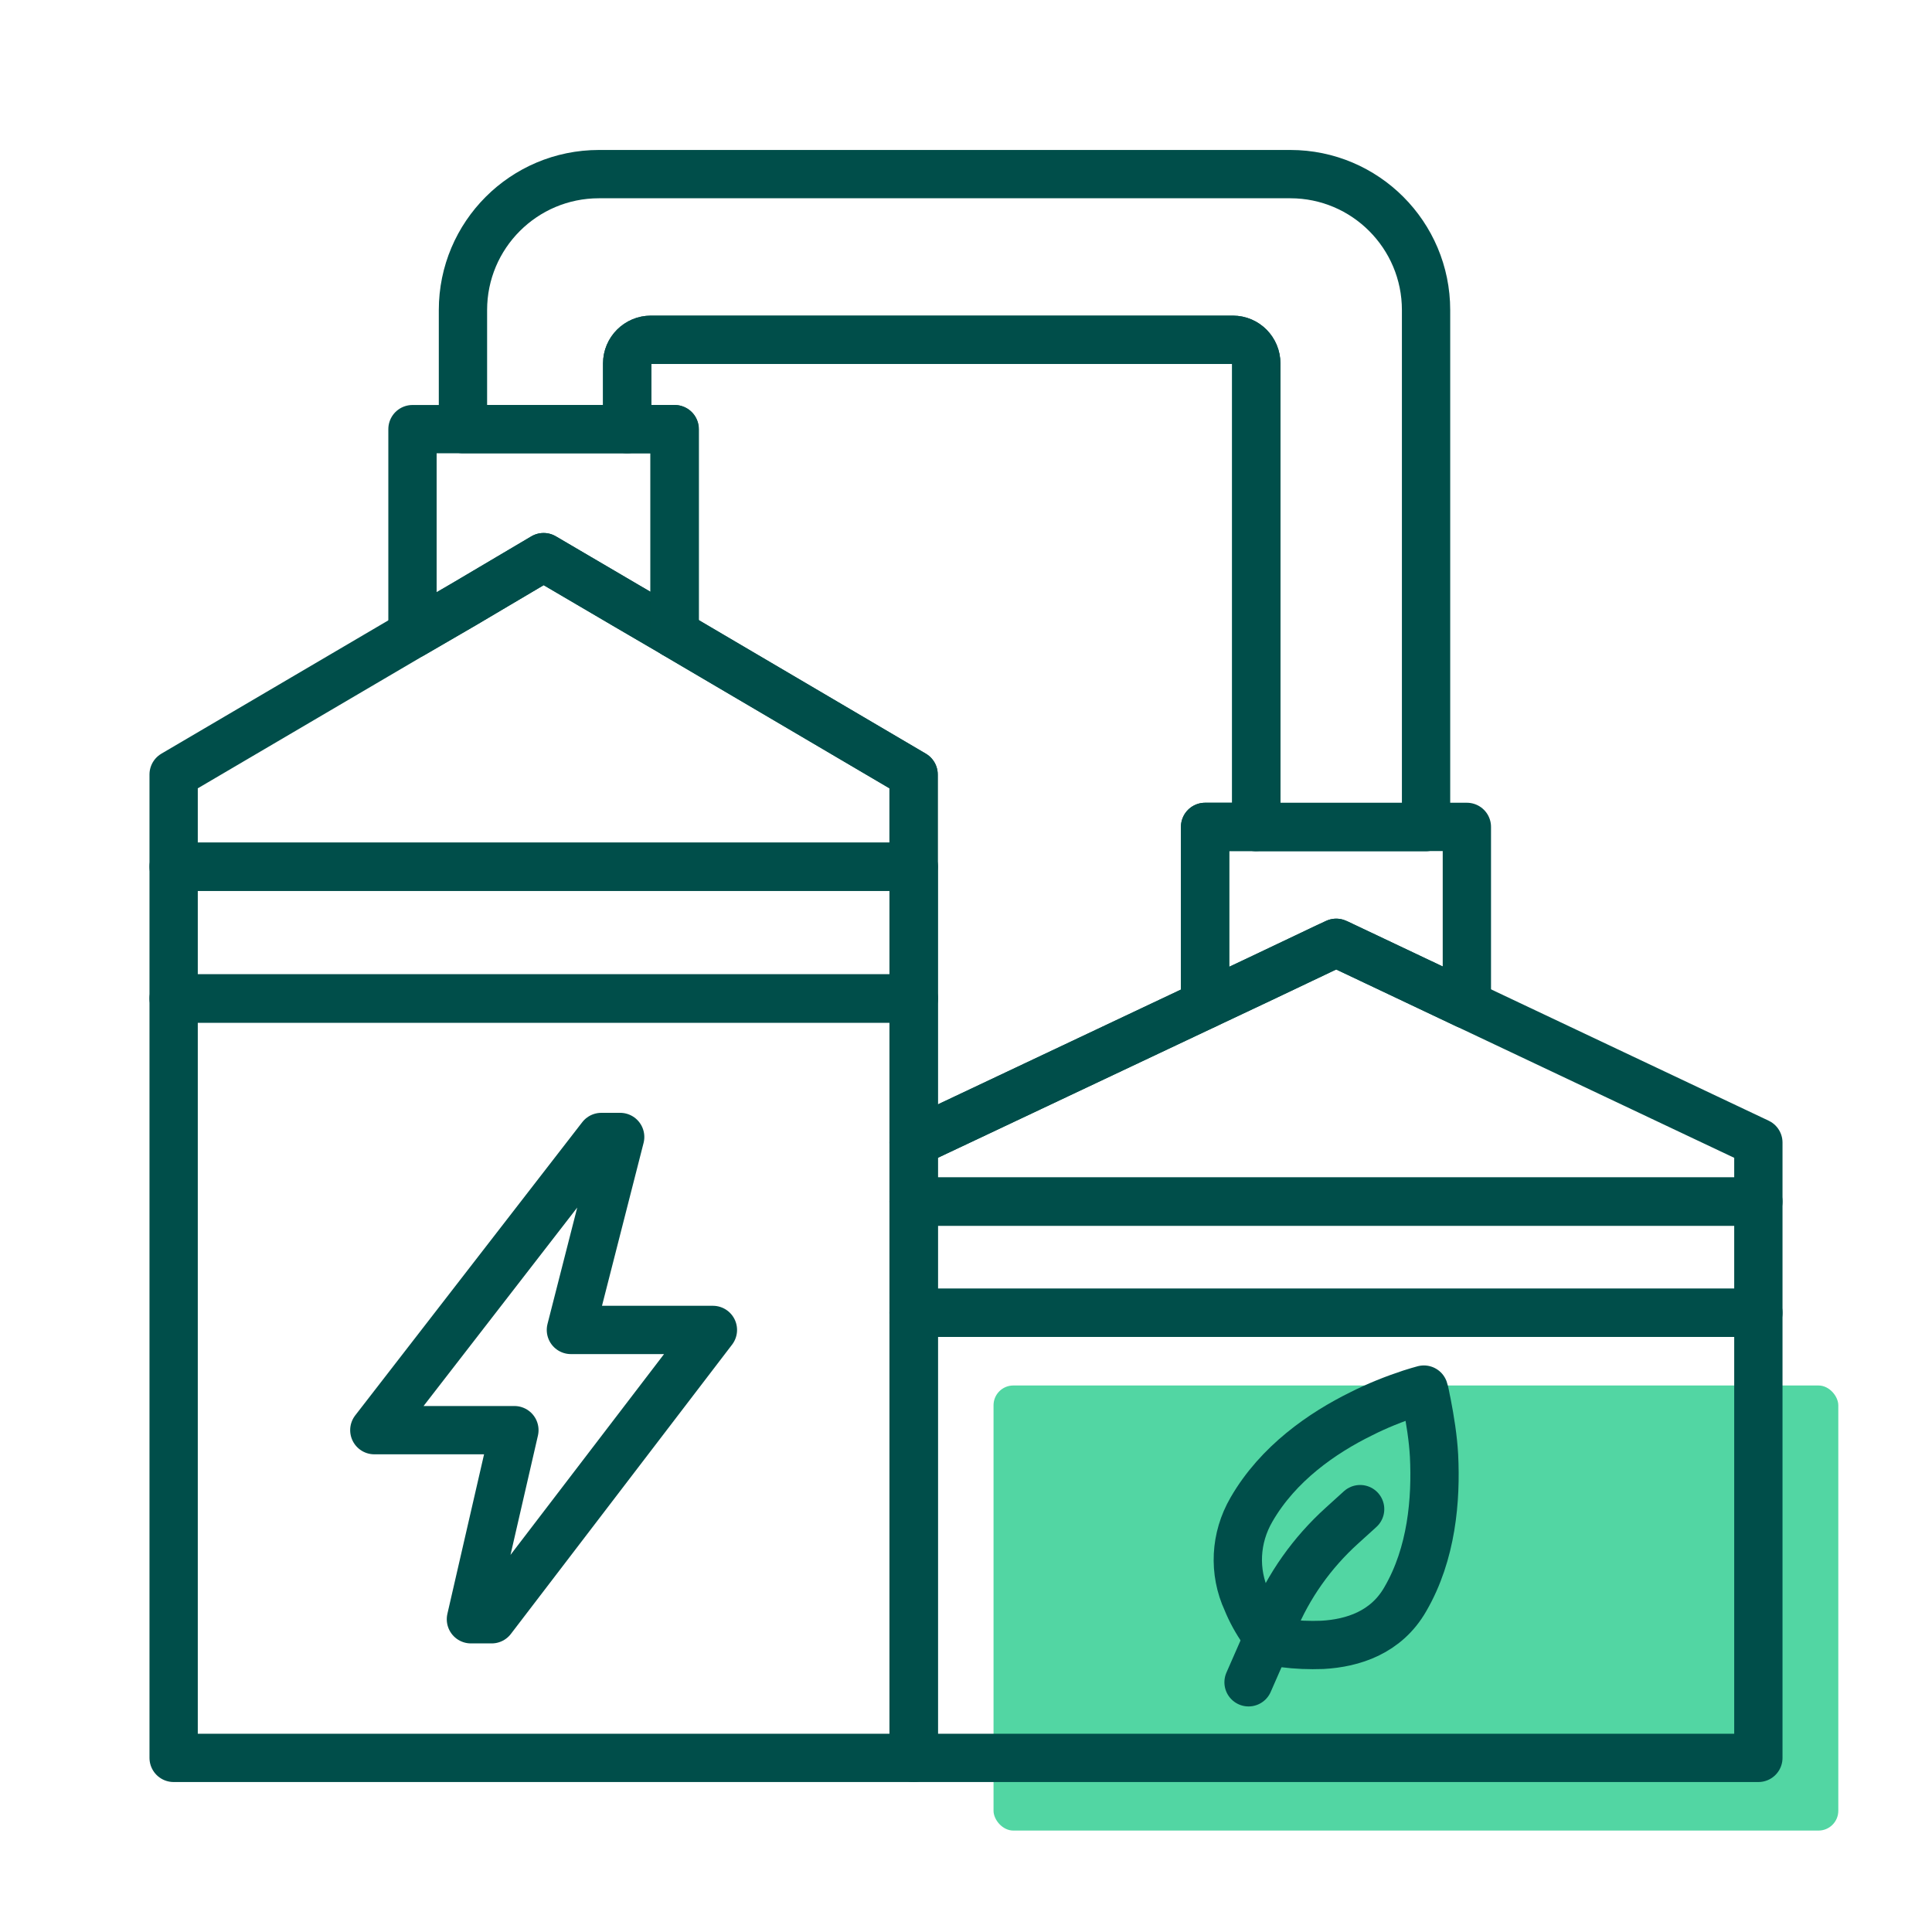
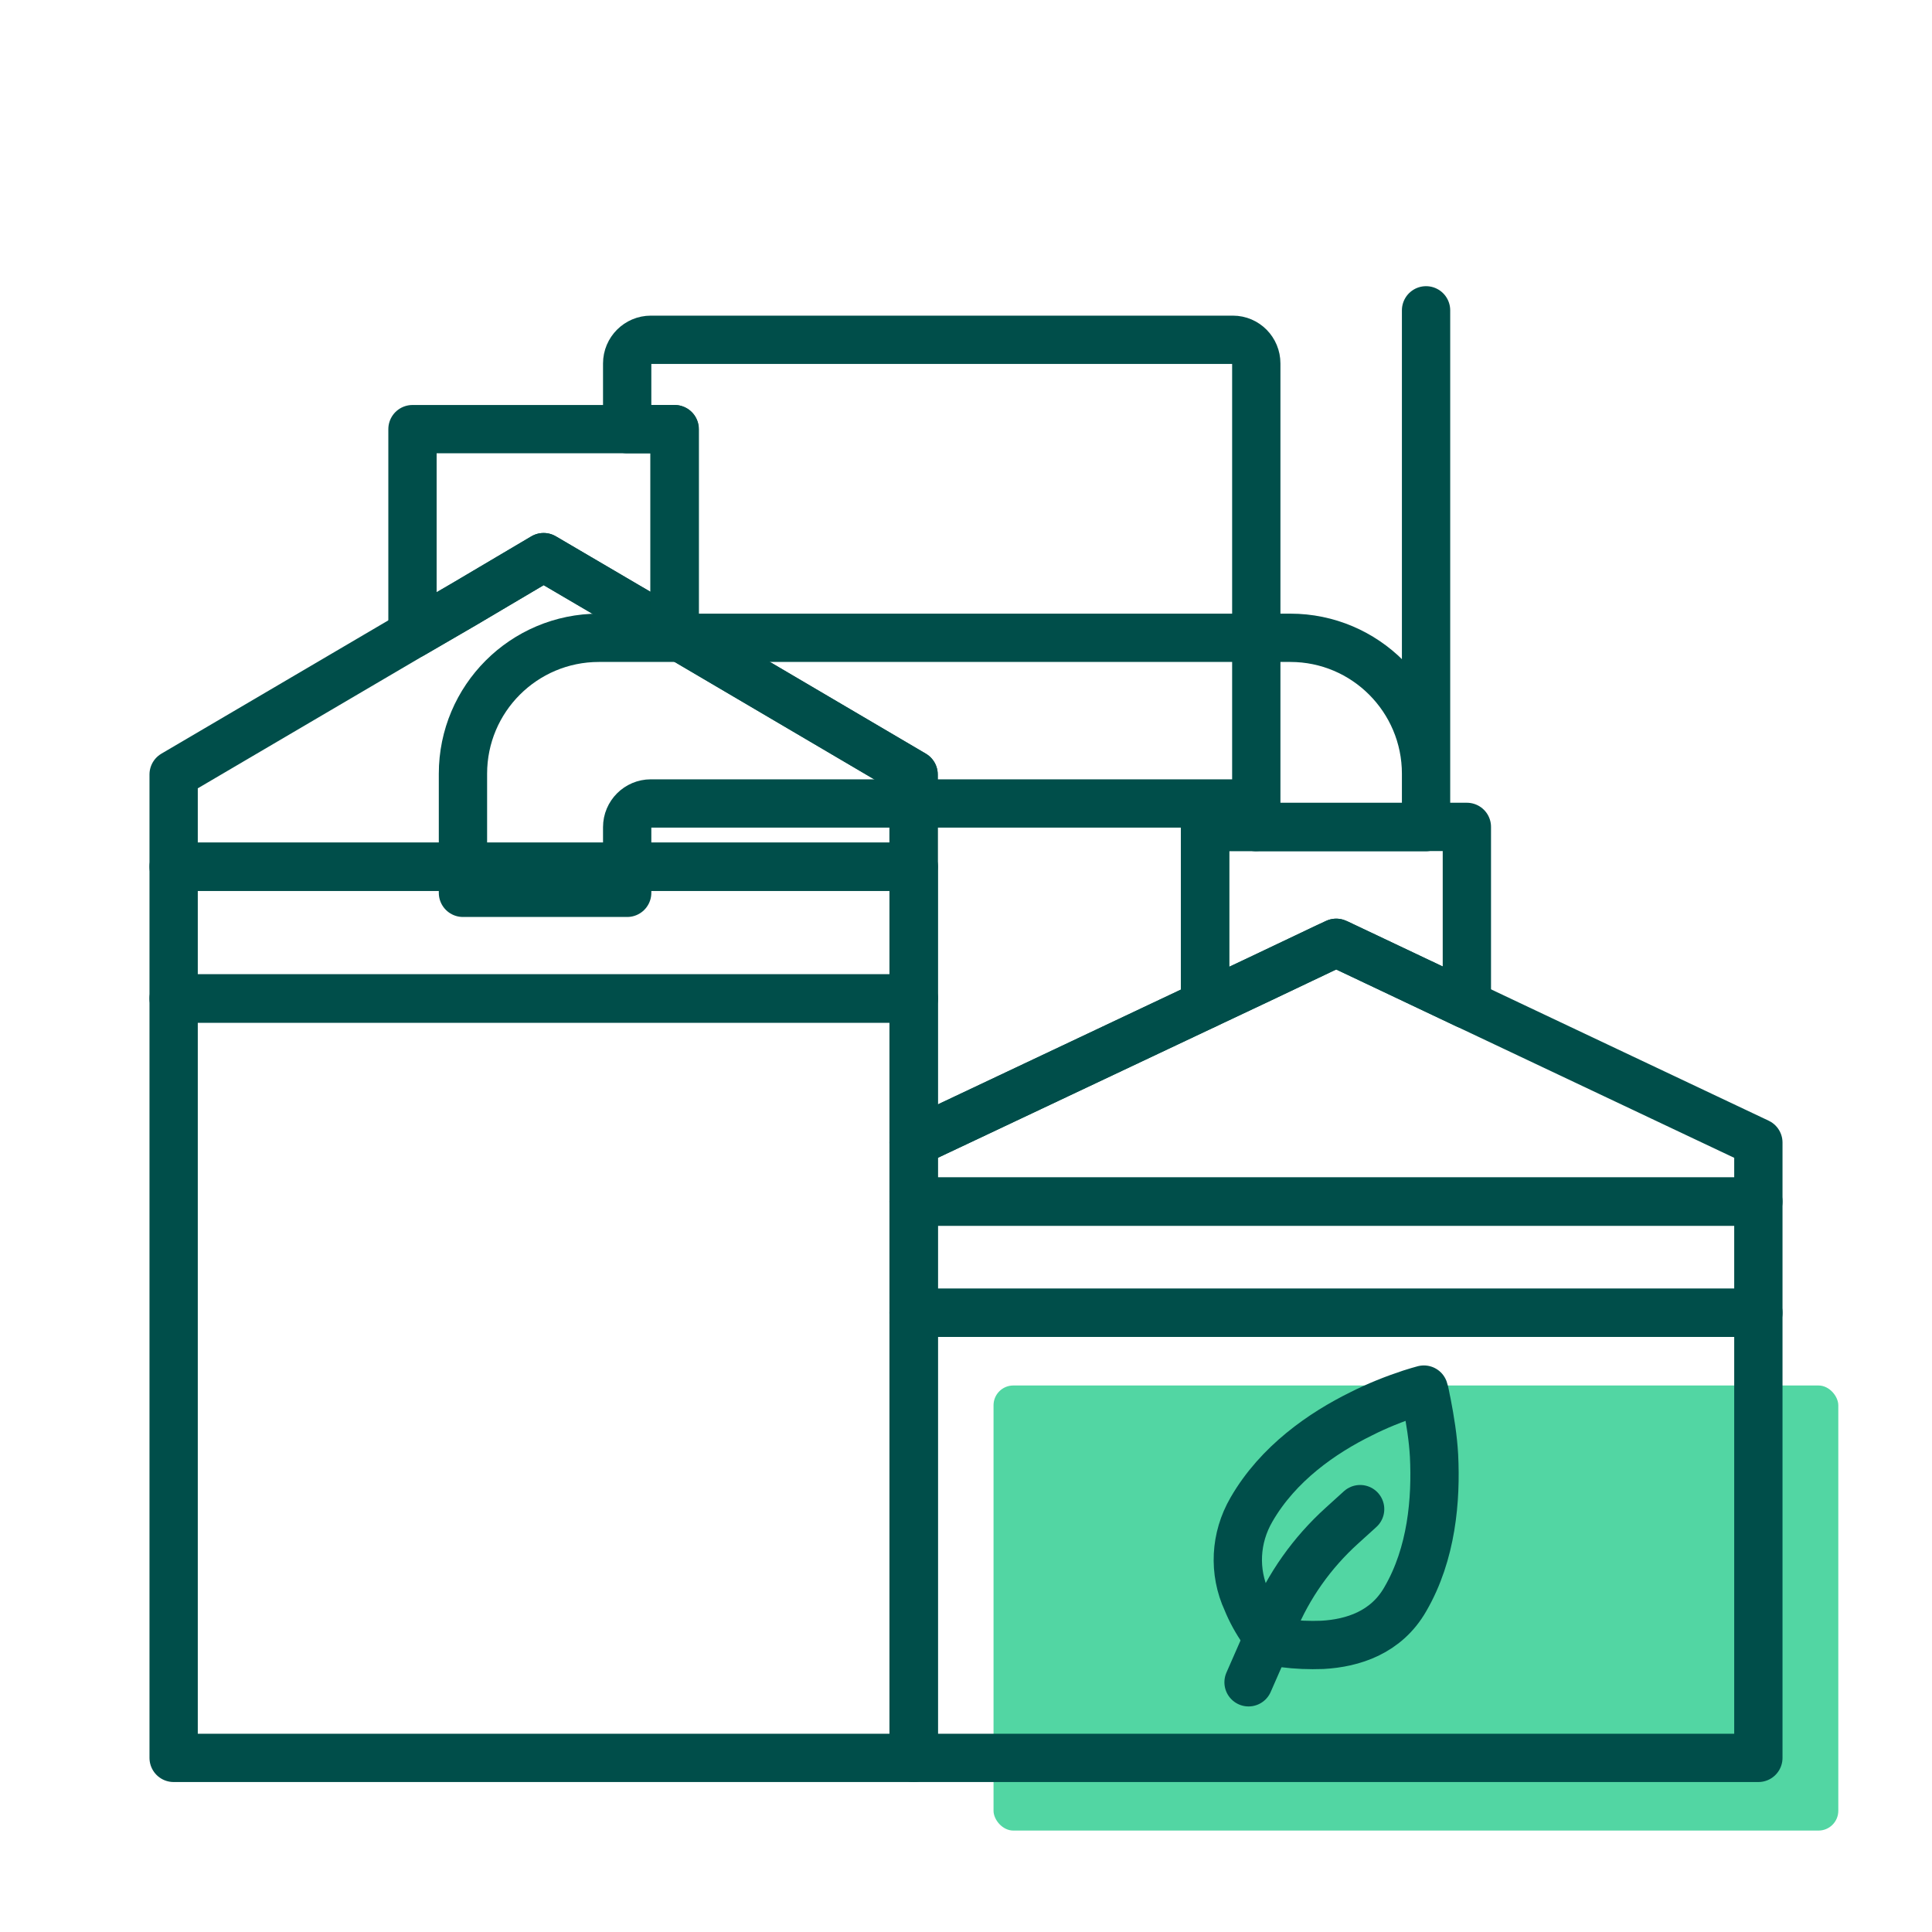
<svg xmlns="http://www.w3.org/2000/svg" viewBox="0 0 80 80">
  <defs>
    <style>
      .cls-1 {
        fill: #52d6a3;
      }

      .cls-2 {
        fill: none;
        stroke: #004e4a;
        stroke-linecap: round;
        stroke-linejoin: round;
        stroke-width: 2px;
      }
    </style>
  </defs>
  <g id="Grøn_detalje" data-name="Grøn detalje">
    <rect class="cls-1" x="41.14" y="57.37" width="34.98" height="18.43" rx=".82" ry=".82" />
  </g>
  <g id="Ikoner">
    <g>
-       <polygon class="cls-2" points="19.5 67.05 20.36 67.05 29.52 55.07 23.64 55.07 25.68 47.08 24.9 47.08 15.5 59.22 21.3 59.22 19.5 67.05" />
      <polygon class="cls-2" points="37.83 32.07 37.83 35.89 7.19 35.89 7.19 32.07 17.08 26.26 19.18 25.04 22.51 23.07 25.97 25.1 27.94 26.25 37.83 32.07" />
      <rect class="cls-2" x="37.83" y="54.36" width="34.98" height="18.43" />
      <polygon class="cls-2" points="27.94 17.77 27.94 26.25 25.97 25.1 22.51 23.07 19.18 25.04 17.08 26.26 17.08 17.77 27.94 17.77" />
      <path class="cls-2" d="M60.74,34.24v7.36l-5.32-2.52-.09-.04-.45.21s-.01.01-.02.01l-2.84,1.35-2.12,1v-7.37h10.84Z" />
      <rect class="cls-2" x="7.19" y="35.89" width="30.65" height="5.45" />
      <rect class="cls-2" x="37.83" y="49.76" width="34.98" height="4.6" />
-       <path class="cls-2" d="M59.05,12.85v20.99c0,.14-.01.28-.02.41h-7.01V15.05c0-.54-.43-.98-.97-.98h-24.1c-.54,0-.98.44-.98.98v2.72h-6.8v-4.93c0-3.11,2.52-5.63,5.63-5.63h28.63c3.1,0,5.62,2.52,5.62,5.63Z" />
+       <path class="cls-2" d="M59.05,12.85v20.99c0,.14-.01.28-.02.41h-7.01c0-.54-.43-.98-.97-.98h-24.1c-.54,0-.98.44-.98.98v2.72h-6.8v-4.93c0-3.11,2.52-5.63,5.63-5.63h28.63c3.1,0,5.62,2.52,5.62,5.63Z" />
      <rect class="cls-2" x="7.19" y="41.35" width="30.65" height="31.44" />
      <path class="cls-2" d="M52.02,15.05v19.19h-2.12v7.37l-9.95,4.7-2.12,1v-15.24l-9.9-5.82v-8.48h-1.96v-2.72c0-.54.44-.98.98-.98h24.1c.54,0,.97.44.97.98Z" />
      <path class="cls-2" d="M72.81,47.31v2.44h-34.98v-2.44l2.12-1,9.95-4.7,2.12-1,2.84-1.35s.01,0,.02-.01l.45-.21.09.04,5.32,2.52,12.07,5.71Z" />
      <g>
        <path class="cls-2" d="M58.19,66.22c-.79,1.38-2.17,1.82-3.43,1.89-.54.02-1.07,0-1.61-.07-.21-.02-.37-.07-.49-.09-.02,0-.05-.02-.07-.02,0-.02-.02-.02-.02-.05-.07-.07-.16-.19-.26-.35-.28-.4-.51-.82-.68-1.24-.56-1.21-.49-2.61.19-3.78,1.1-1.91,2.94-3.18,4.55-3.97.65-.33,1.35-.61,2.05-.84.21-.07.4-.12.54-.16.05.14.07.33.12.54.14.72.26,1.47.3,2.19.09,1.82-.09,4.06-1.19,5.95Z" />
        <path class="cls-2" d="M52.49,67.79l.23-.58c.63-1.54,1.61-2.92,2.85-4.04l.75-.68" />
        <path class="cls-2" d="M51.7,69.66l.82-1.87" />
      </g>
    </g>
  </g>
</svg>